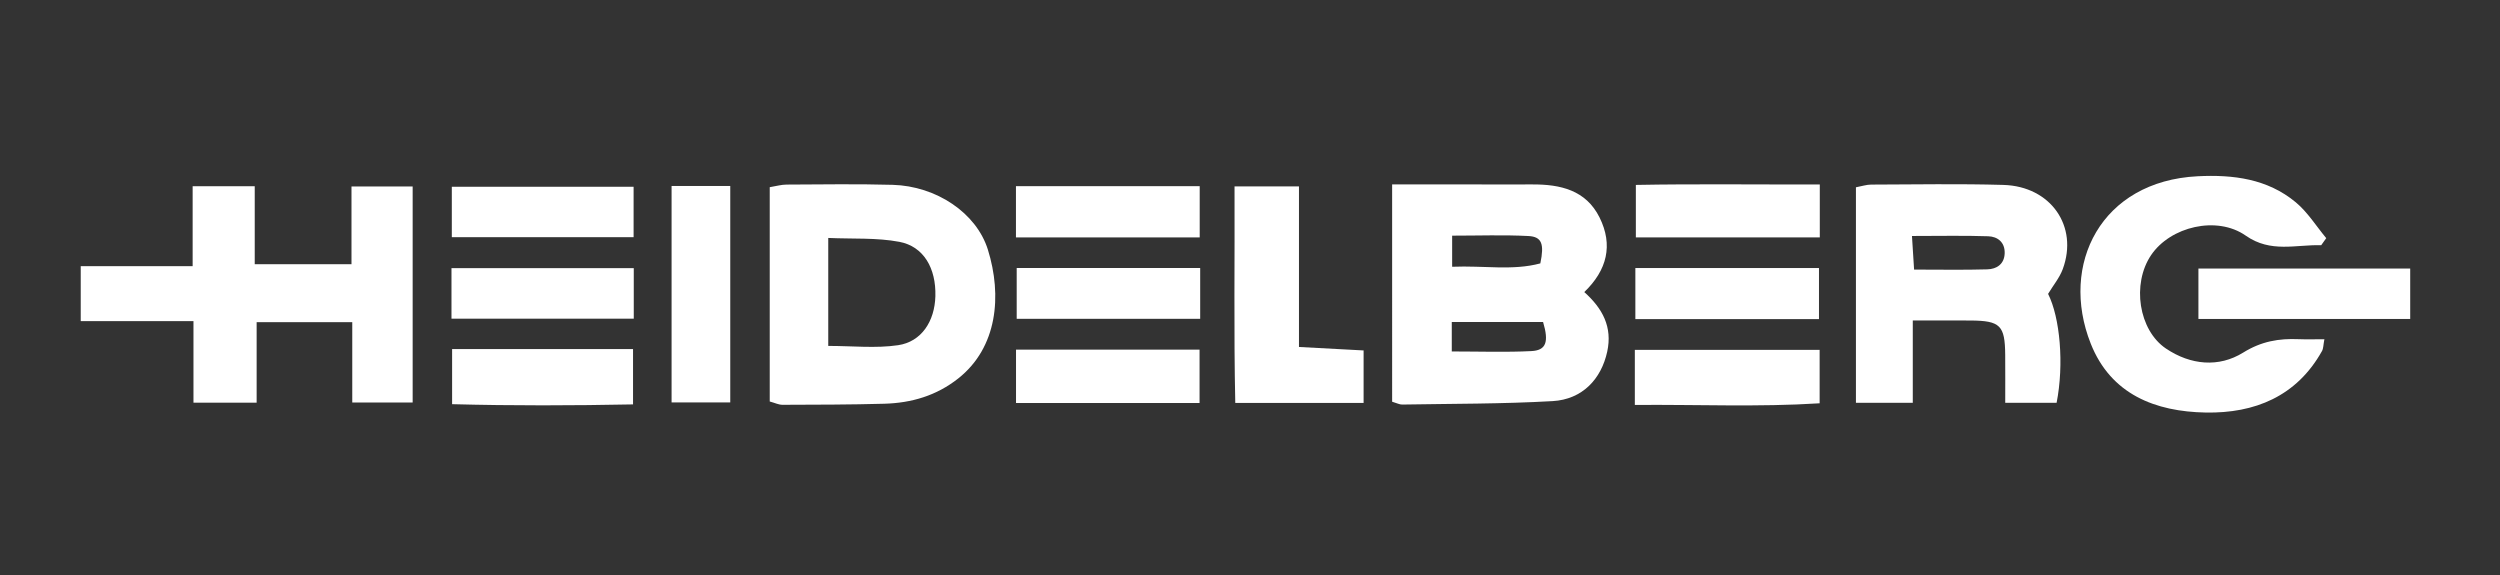
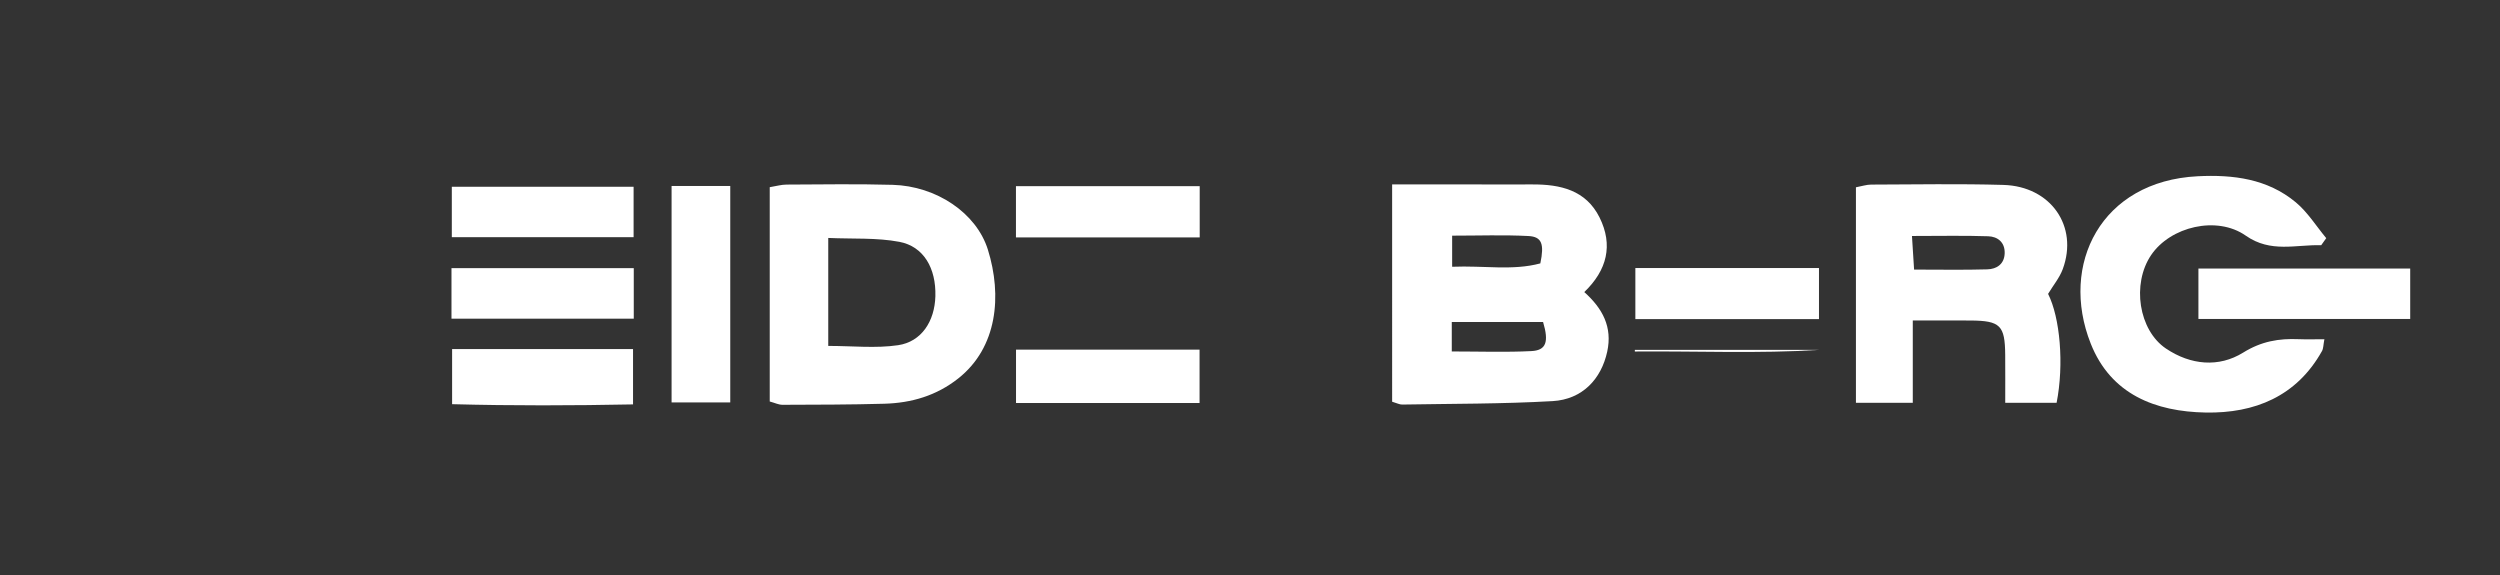
<svg xmlns="http://www.w3.org/2000/svg" id="Layer_2" viewBox="0 0 385.985 88.851">
  <rect x="0" y="0" width="385.985" height="88.851" fill="#333333" stroke="none" />
  <defs>
    <style>.cls-1{fill:none;}.cls-2{fill:#fff;}</style>
  </defs>
  <g id="Capa_1">
    <g>
      <g>
        <path class="cls-2" d="M214.938,28.47c3.473,0,6.595,0,9.72,0,3.981,.002,7.962,.019,11.943,.005,4.309-.016,8.254,.871,10.359,5.099,2.115,4.249,1.177,8.126-2.357,11.52,2.832,2.534,4.371,5.398,3.539,9.209-.924,4.229-3.836,7.363-8.428,7.627-7.727,.442-15.482,.397-23.226,.532-.394,.008-.792-.215-1.551-.438V28.47Zm9.207,25.793c4.389,0,8.353,.145,12.298-.057,2.264-.115,2.725-1.392,1.8-4.488h-14.098v4.545Zm.058-13.077c4.894-.205,9.335,.632,13.615-.52,.632-3.012,.231-4.121-1.855-4.226-3.827-.197-7.672-.056-11.76-.056v4.802Z" />
-         <polygon class="cls-2" points="12.464 41.095 29.743 41.095 29.743 28.753 39.328 28.753 39.328 40.793 54.268 40.793 54.268 28.79 63.711 28.79 63.711 62.145 54.388 62.145 54.388 49.741 39.623 49.741 39.623 62.171 29.871 62.171 29.871 49.58 12.464 49.58 12.464 41.095" />
        <path class="cls-2" d="M118.842,61.989V28.9c1.001-.162,1.801-.399,2.601-.402,5.459-.025,10.924-.113,16.378,.039,6.743,.188,12.937,4.339,14.707,10.022,2.207,7.089,1.47,15.085-4.574,19.867-3.364,2.662-7.224,3.792-11.403,3.908-5.245,.147-10.494,.148-15.74,.165-.592,.002-1.184-.298-1.968-.51m9.034-8.581c3.771,0,7.337,.396,10.772-.109,3.627-.531,5.666-3.702,5.768-7.58,.115-4.282-1.792-7.67-5.563-8.382-3.499-.659-7.166-.428-10.977-.598v16.669Z" />
        <path class="cls-2" d="M286.545,62.19V28.916c.944-.174,1.641-.414,2.339-.416,6.813-.02,13.628-.146,20.435,.051,7.311,.212,11.596,6.384,9.162,12.991-.49,1.333-1.457,2.491-2.268,3.831,1.847,3.657,2.488,10.873,1.314,16.822h-7.93c0-2.511,.015-4.958-.005-7.407-.035-4.542-.76-5.267-5.321-5.302-2.805-.023-5.612-.004-8.948-.004v12.708h-8.776Zm8.651-25.756c.13,2.039,.223,3.512,.328,5.189,4.041,0,7.677,.072,11.309-.037,1.455-.043,2.633-.817,2.678-2.497,.045-1.68-1.08-2.563-2.542-2.612-3.719-.127-7.448-.043-11.773-.043" />
        <path class="cls-2" d="M358.379,37.859c-3.908-.116-7.79,1.231-11.651-1.479-4.456-3.125-11.634-1.402-14.613,3.01-3.002,4.446-1.93,11.592,2.312,14.434,3.797,2.543,8.138,2.953,11.907,.613,2.824-1.754,5.513-2.197,8.572-2.07,1.232,.051,2.468,.008,3.964,.008-.17,.881-.145,1.42-.368,1.822-3.925,7.025-10.422,9.631-17.948,9.497-7.764-.138-14.648-2.784-17.763-10.653-4.836-12.22,1.597-25.078,16.511-25.828,5.491-.277,10.779,.392,15.141,4.012,1.839,1.526,3.159,3.677,4.714,5.544-.258,.363-.519,.727-.777,1.09" />
-         <path class="cls-2" d="M200.553,28.777v24.795c3.639,.196,6.711,.359,9.979,.534v8.106h-19.813c-.239-11.11-.068-22.118-.114-33.435h9.947Z" />
        <rect class="cls-2" x="103.688" y="28.714" width="9.059" height="33.418" />
        <rect class="cls-2" x="339.424" y="41.461" width="32.698" height="7.784" />
        <rect class="cls-2" x="156.868" y="53.981" width="28.337" height="8.241" />
-         <path class="cls-2" d="M252.408,62.522v-8.506h28.532v8.251c-9.487,.604-18.825,.172-28.532,.255" />
+         <path class="cls-2" d="M252.408,62.522v-8.506h28.532c-9.487,.604-18.825,.172-28.532,.255" />
        <path class="cls-2" d="M69.803,53.898h27.934v8.539c-9.319,.186-18.617,.216-27.934-.034v-8.505Z" />
        <rect class="cls-2" x="156.857" y="28.743" width="28.369" height="7.912" />
-         <path class="cls-2" d="M280.965,28.476v8.178h-28.399v-8.103c9.29-.177,18.62-.04,28.399-.075" />
-         <rect class="cls-2" x="156.972" y="41.378" width="28.329" height="7.844" />
        <rect class="cls-2" x="252.49" y="41.383" width="28.349" height="7.885" />
        <rect class="cls-2" x="69.757" y="28.835" width="28.066" height="7.784" />
        <rect class="cls-2" x="69.707" y="41.4" width="28.142" height="7.801" />
      </g>
-       <rect class="cls-1" width="385.985" height="88.851" />
    </g>
  </g>
</svg>